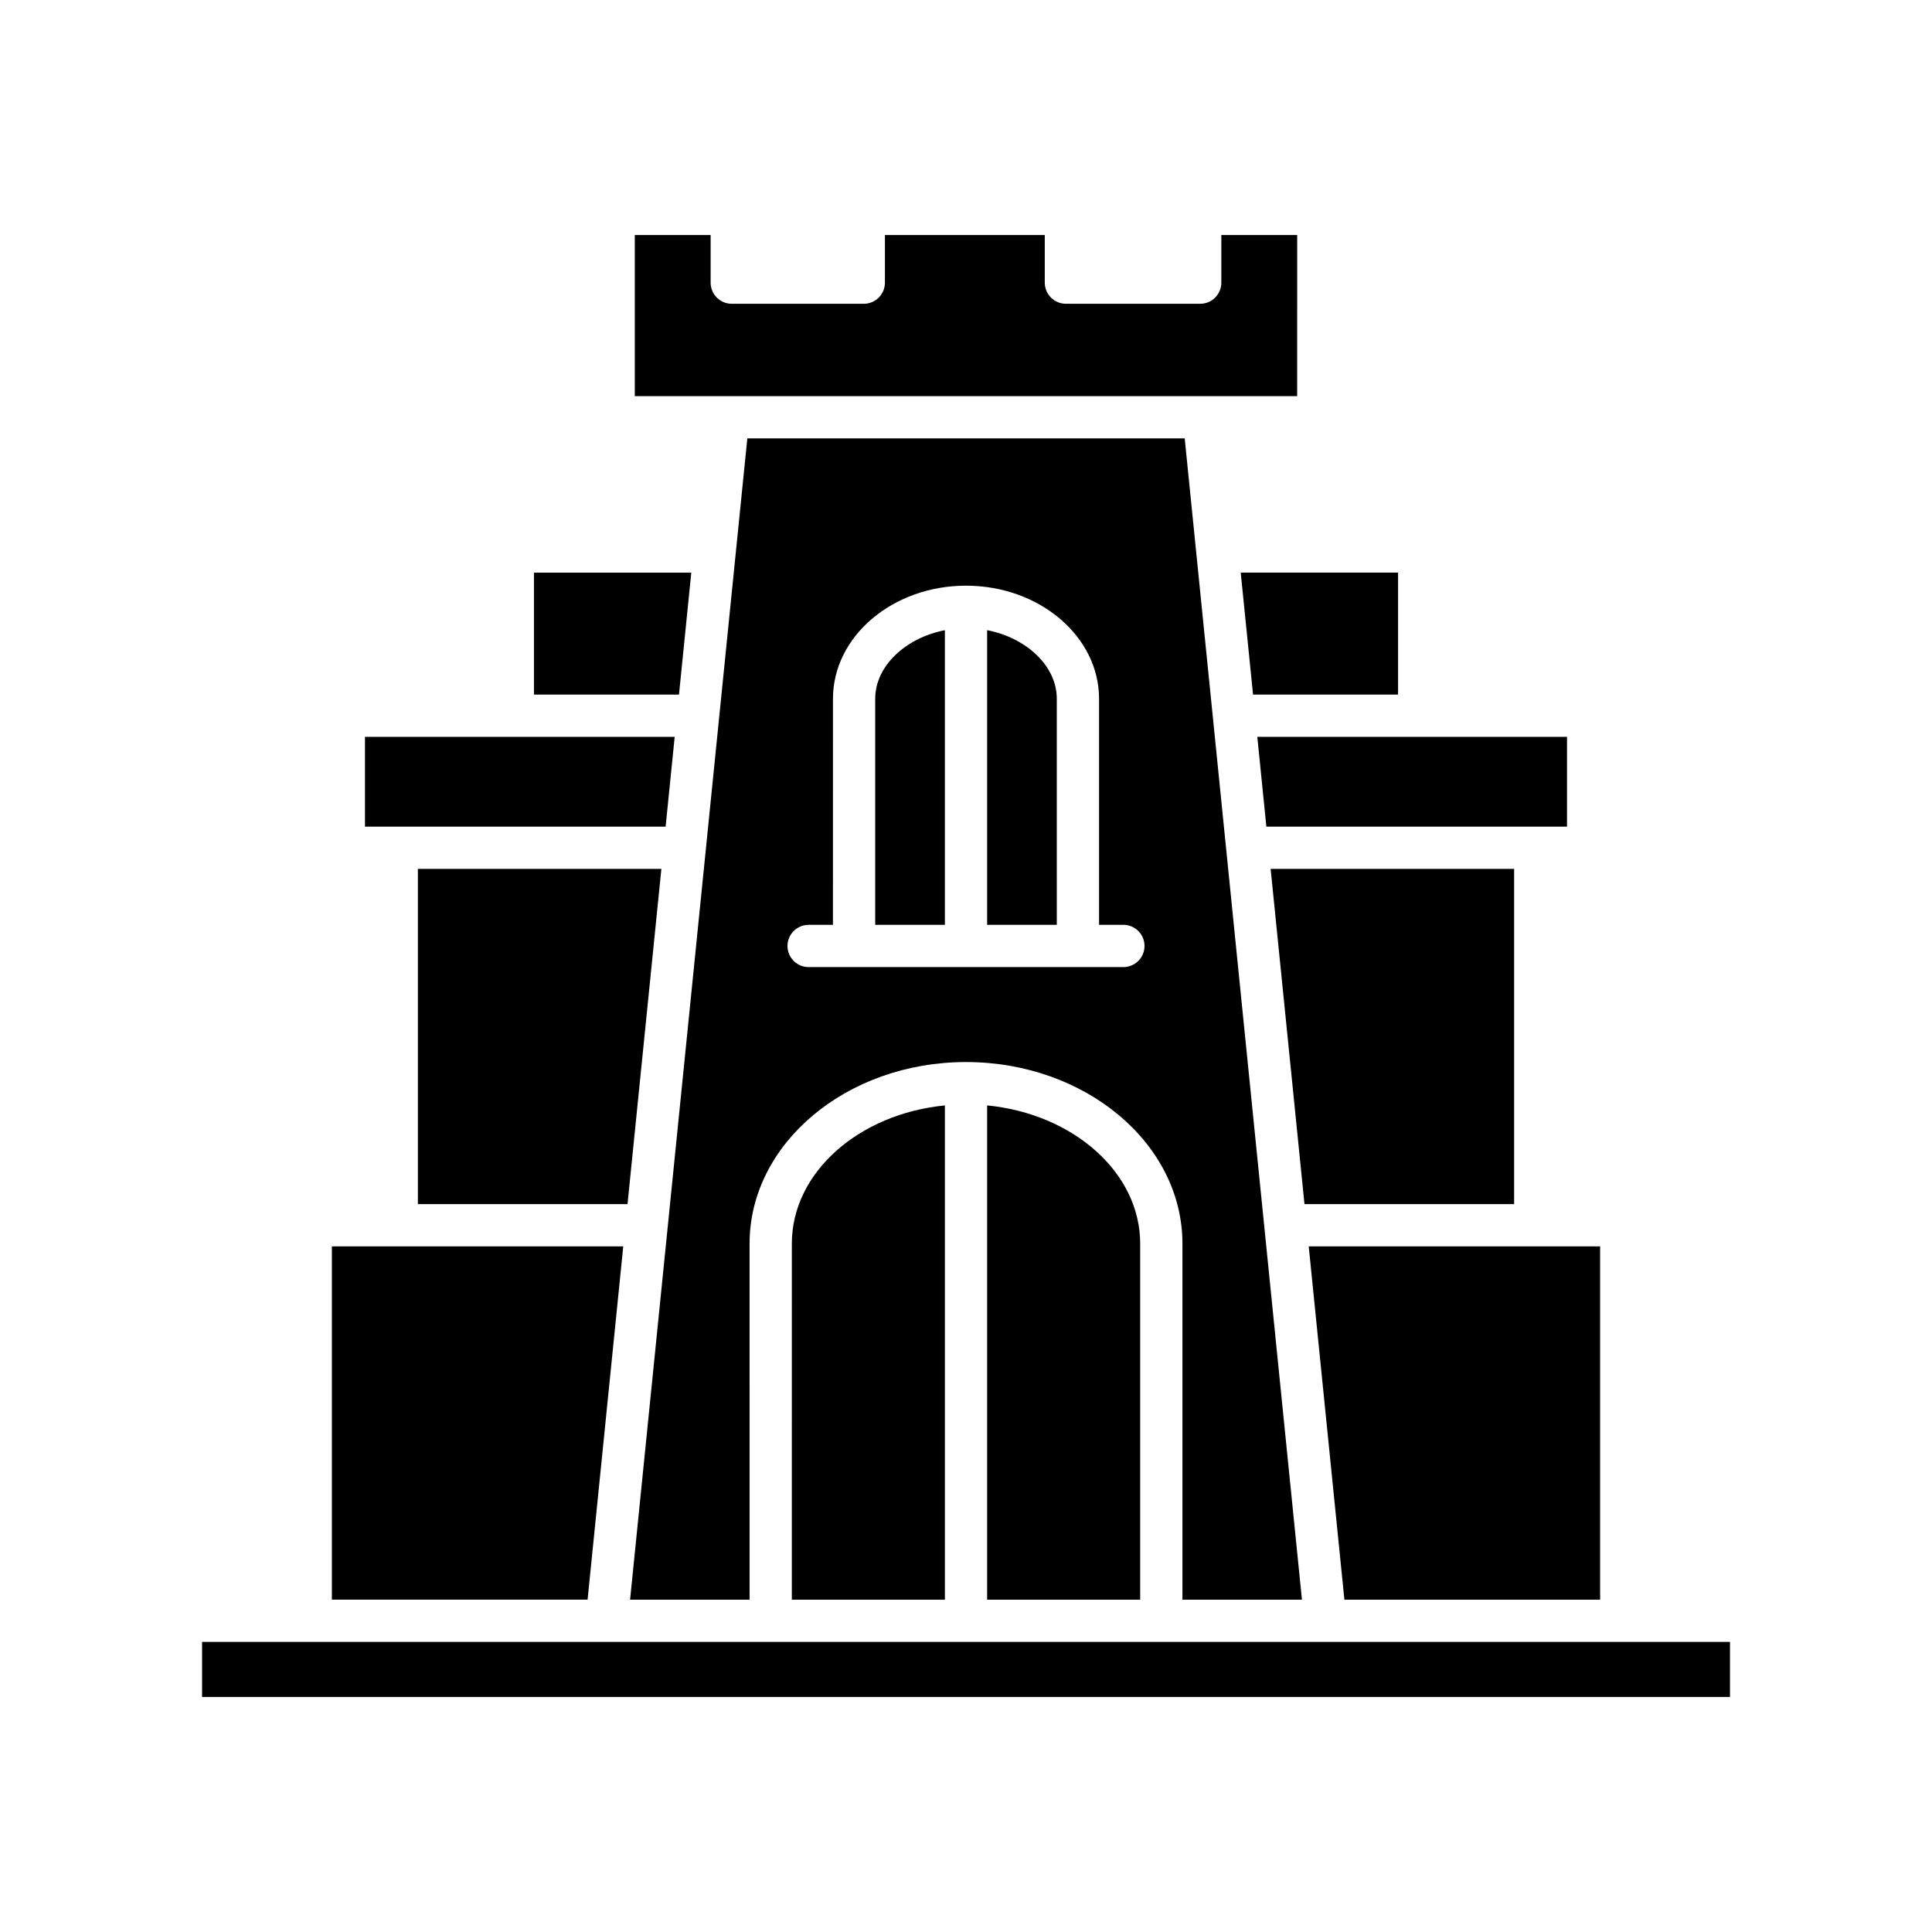
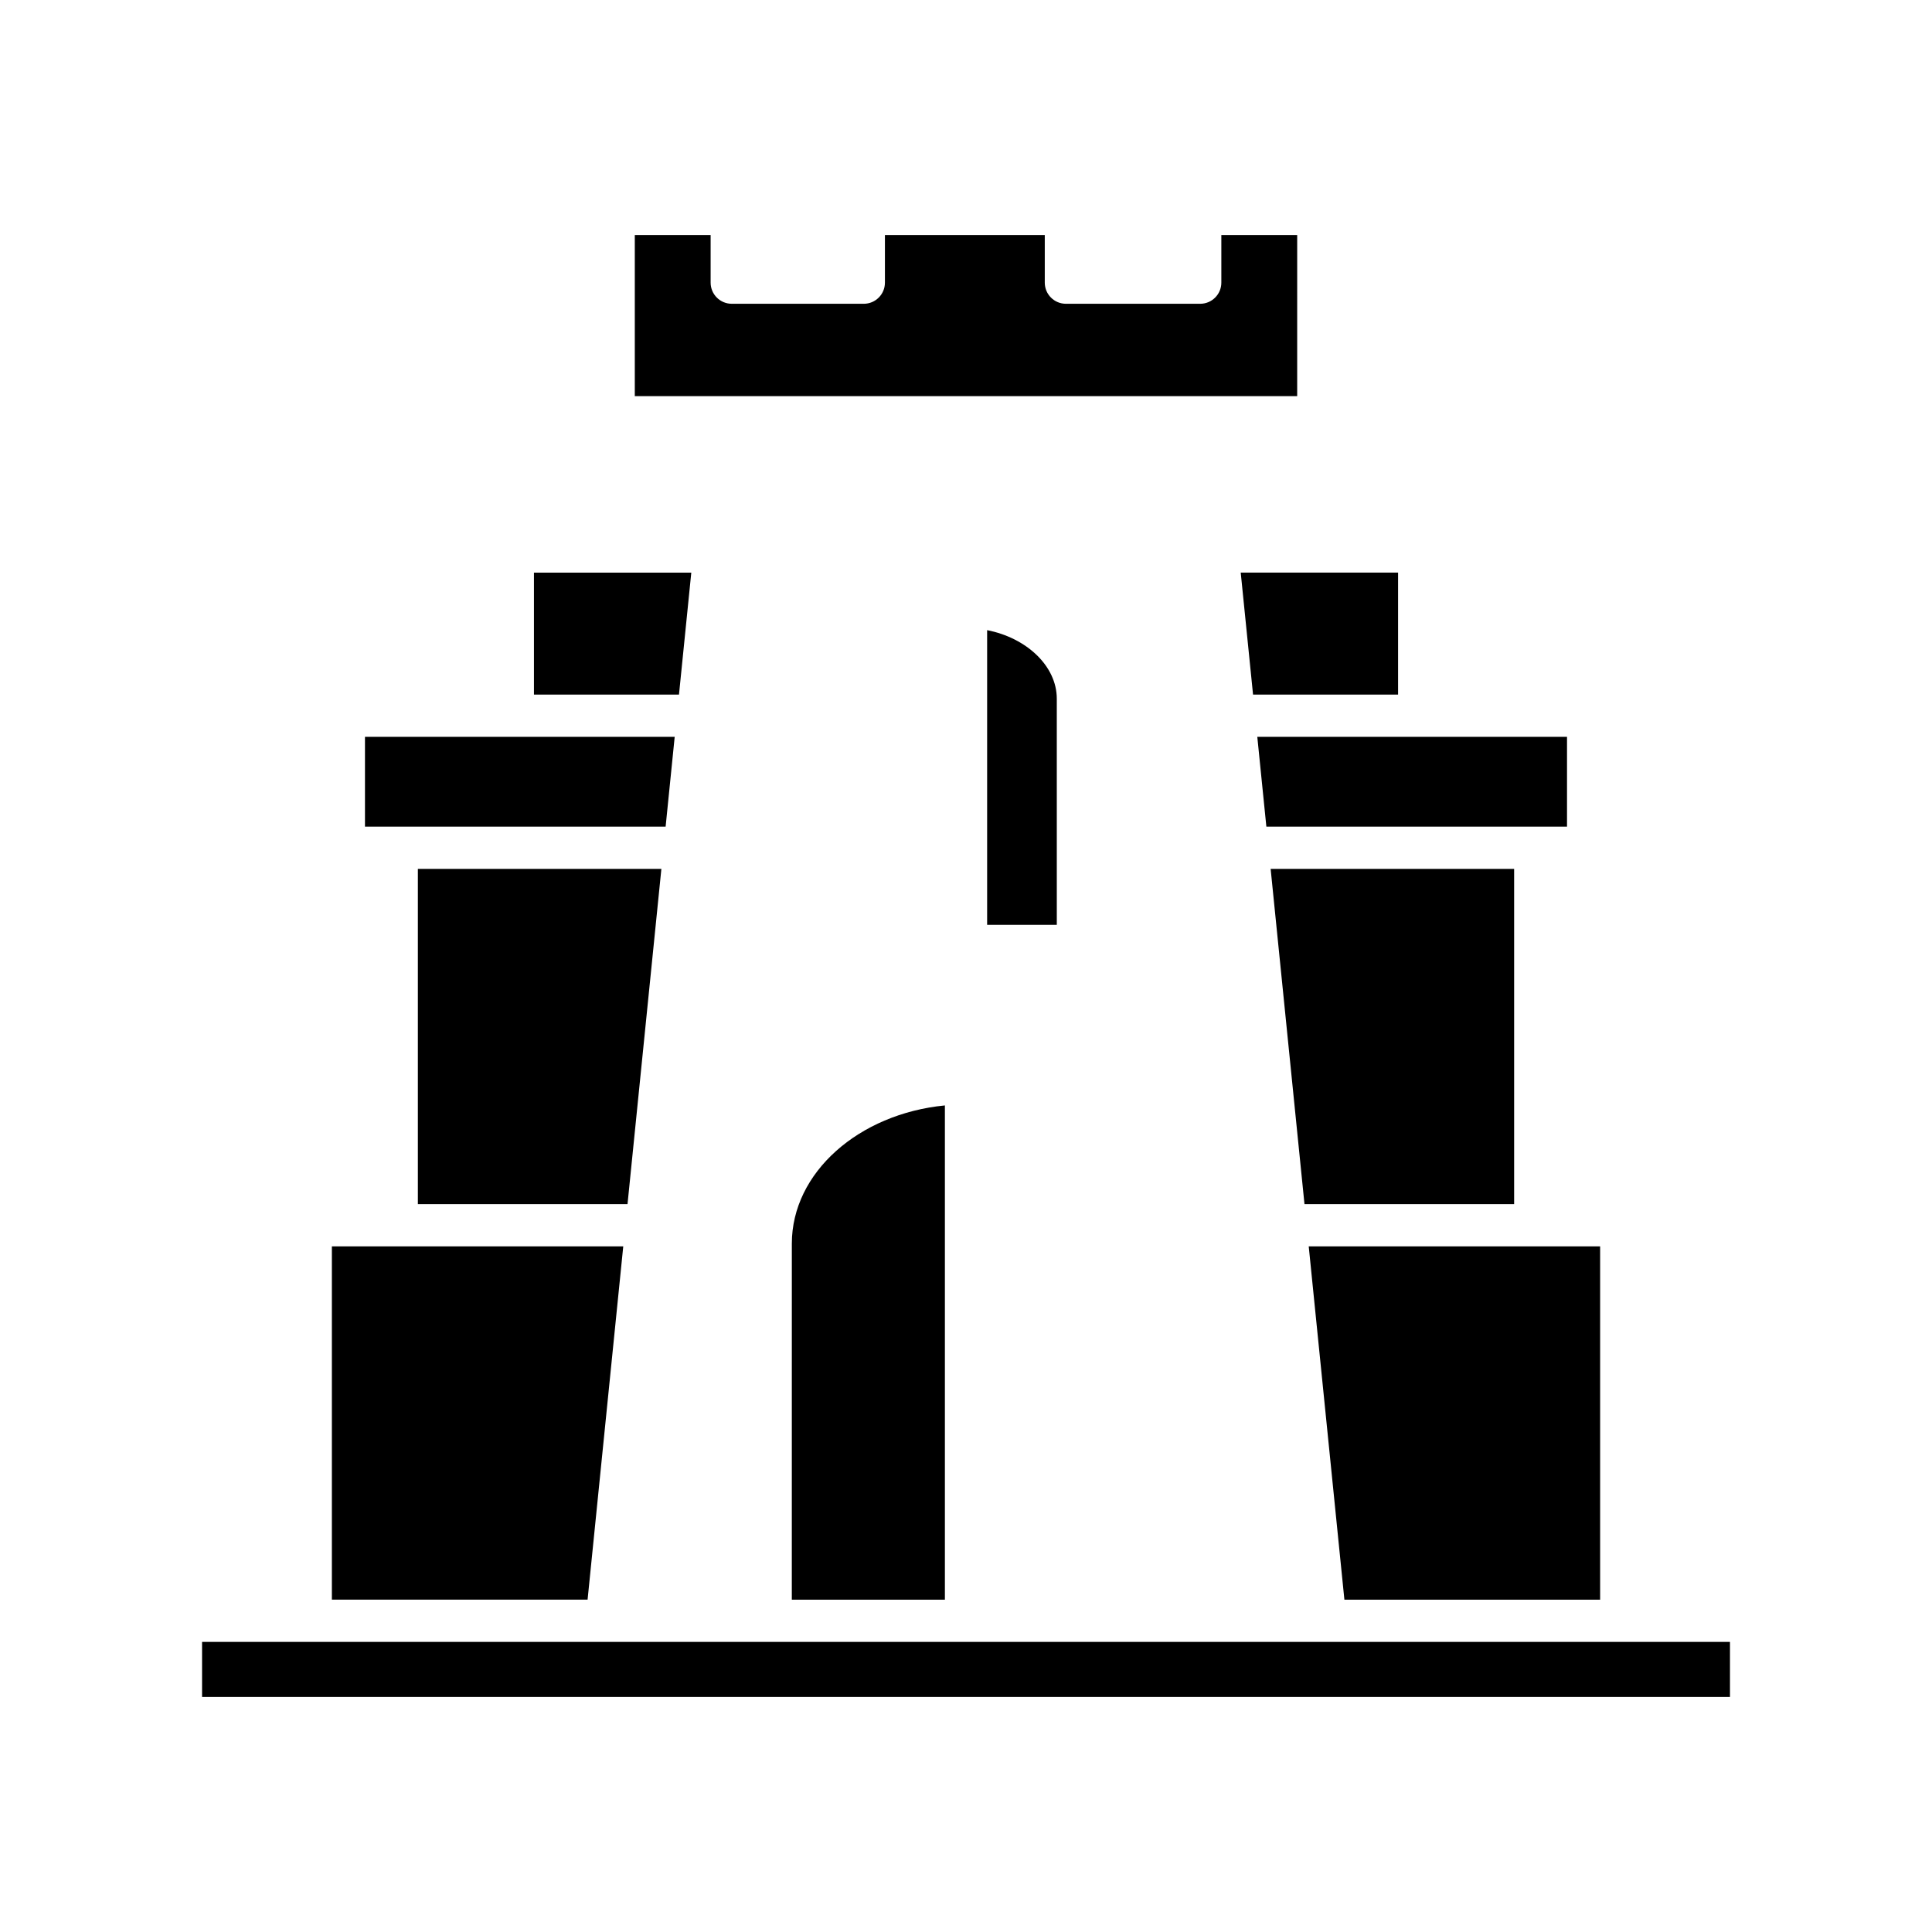
<svg xmlns="http://www.w3.org/2000/svg" fill="#000000" width="800px" height="800px" version="1.1" viewBox="144 144 512 512">
  <g>
    <path d="m568.05 567.93v-93.625h-77.223l9.453 93.625z" />
    <path d="m545.26 463.11v-88.844h-64.527l8.969 88.844z" />
    <path d="m479.6 363.07h79.676v-23.797h-82.078z" />
    <path d="m476.07 328.07h38.434v-32.324h-41.699z" />
    <path d="m487.77 206.28h-20.102v12.625c0 3.09-2.508 5.598-5.598 5.598h-35.594c-3.09 0-5.598-2.508-5.598-5.598v-12.625h-42.363v12.625c0 3.09-2.508 5.598-5.598 5.598h-34.992c-3.09 0-5.598-2.508-5.598-5.598v-12.625h-20.098v42.707h175.54z" />
-     <path d="m405.6 436.95v130.98h40.562v-94.359c0-18.84-17.746-34.402-40.562-36.625z" />
    <path d="m353.84 567.93h40.566v-130.98c-22.816 2.223-40.562 17.781-40.562 36.621z" />
    <path d="m254.74 463.11h55.559l8.973-88.844h-64.531z" />
    <path d="m327.2 295.75h-41.695v32.324h38.434z" />
    <path d="m322.8 339.27h-82.078v23.797h79.676z" />
    <path d="m309.17 474.3h-77.219v93.625h67.766z" />
    <path d="m197.55 579.12h404.91v14.59h-404.91z" />
    <path d="m405.6 311v78.09h18.465l-0.004-59.918c0-8.668-8.023-16.141-18.461-18.172z" />
-     <path d="m375.94 329.18v59.914l18.465 0.004v-78.09c-10.438 2.031-18.465 9.504-18.465 18.172z" />
-     <path d="m489.03 567.93-31.07-307.75h-115.91l-31.07 307.75h31.672l-0.004-94.359c0-26.531 25.73-48.117 57.355-48.117 31.629 0 57.355 21.586 57.355 48.117v94.359zm-47.32-167.64h-83.418c-3.09 0-5.598-2.508-5.598-5.598s2.508-5.598 5.598-5.598h6.449l0.004-59.918c0-16.52 15.816-29.965 35.258-29.965s35.258 13.441 35.258 29.965v59.914h6.449c3.09 0 5.598 2.508 5.598 5.598 0 3.094-2.508 5.602-5.598 5.602z" />
  </g>
</svg>